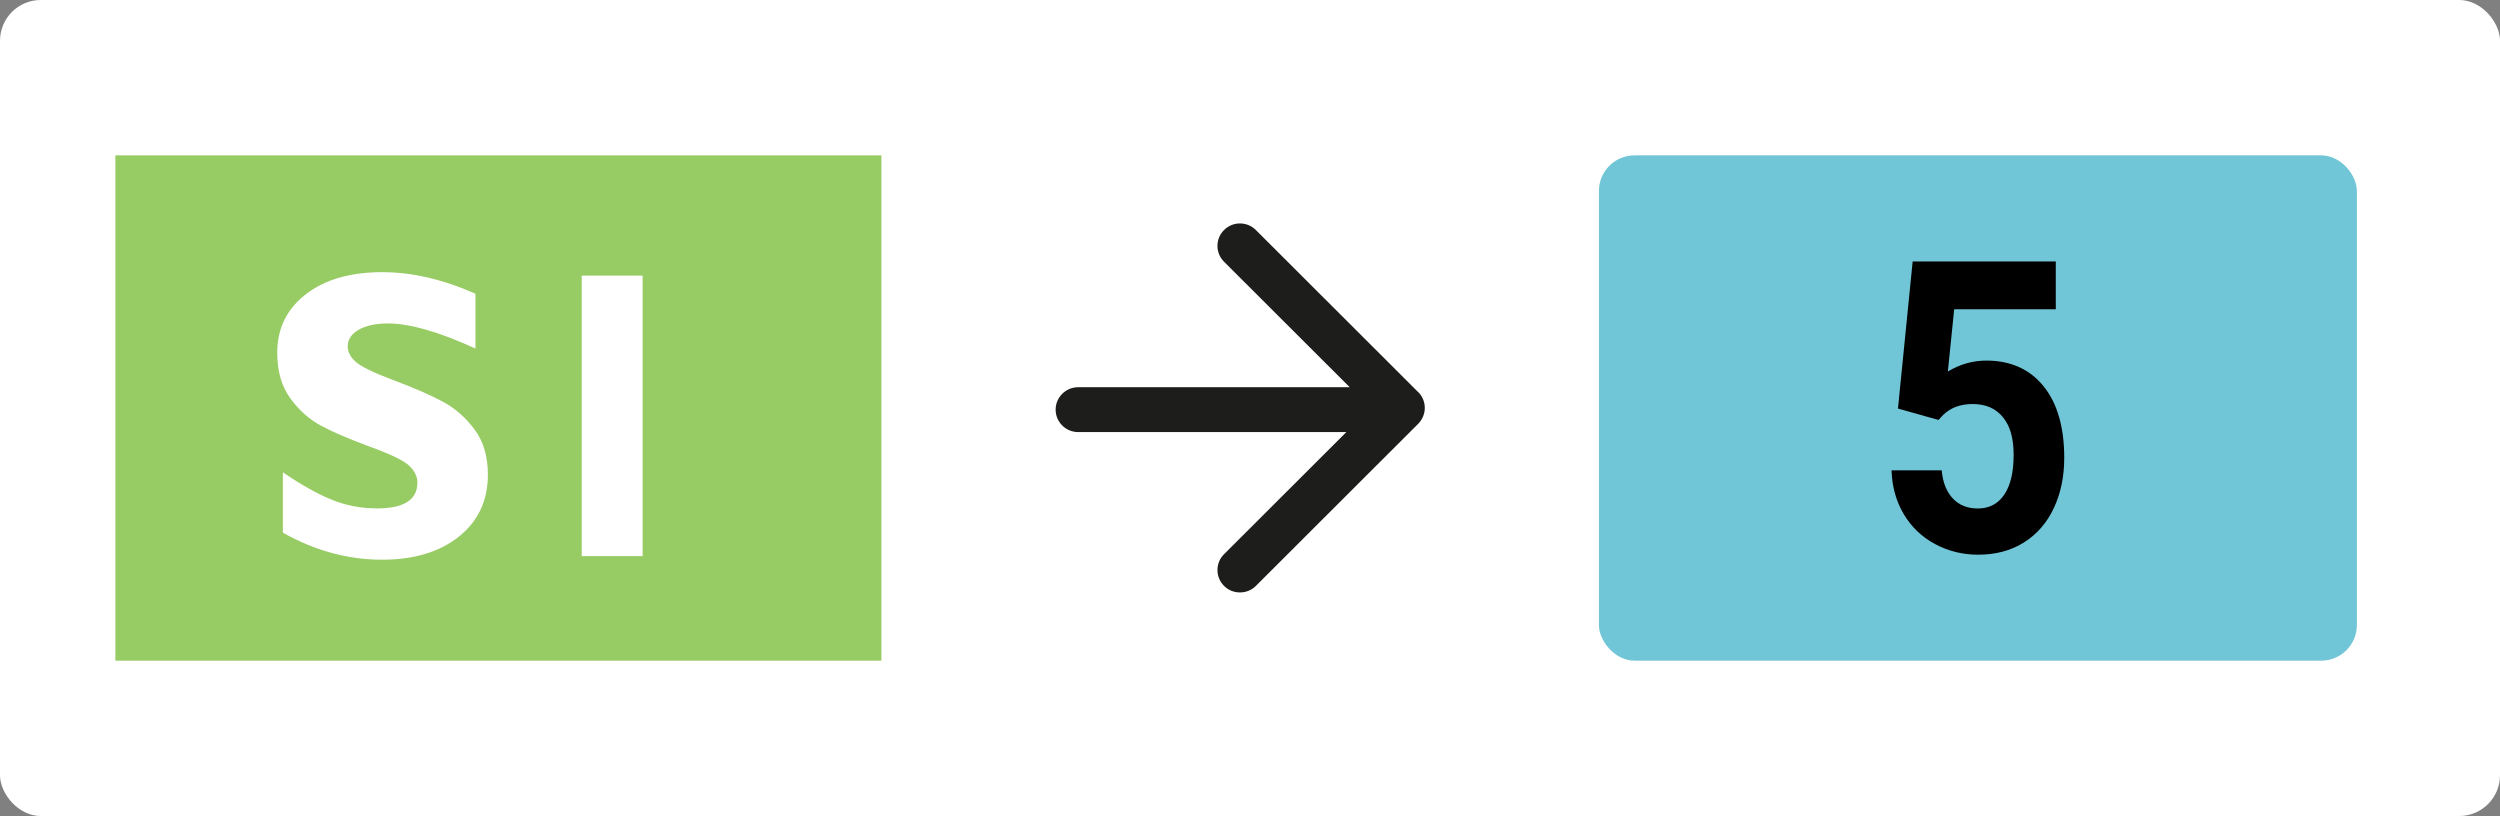
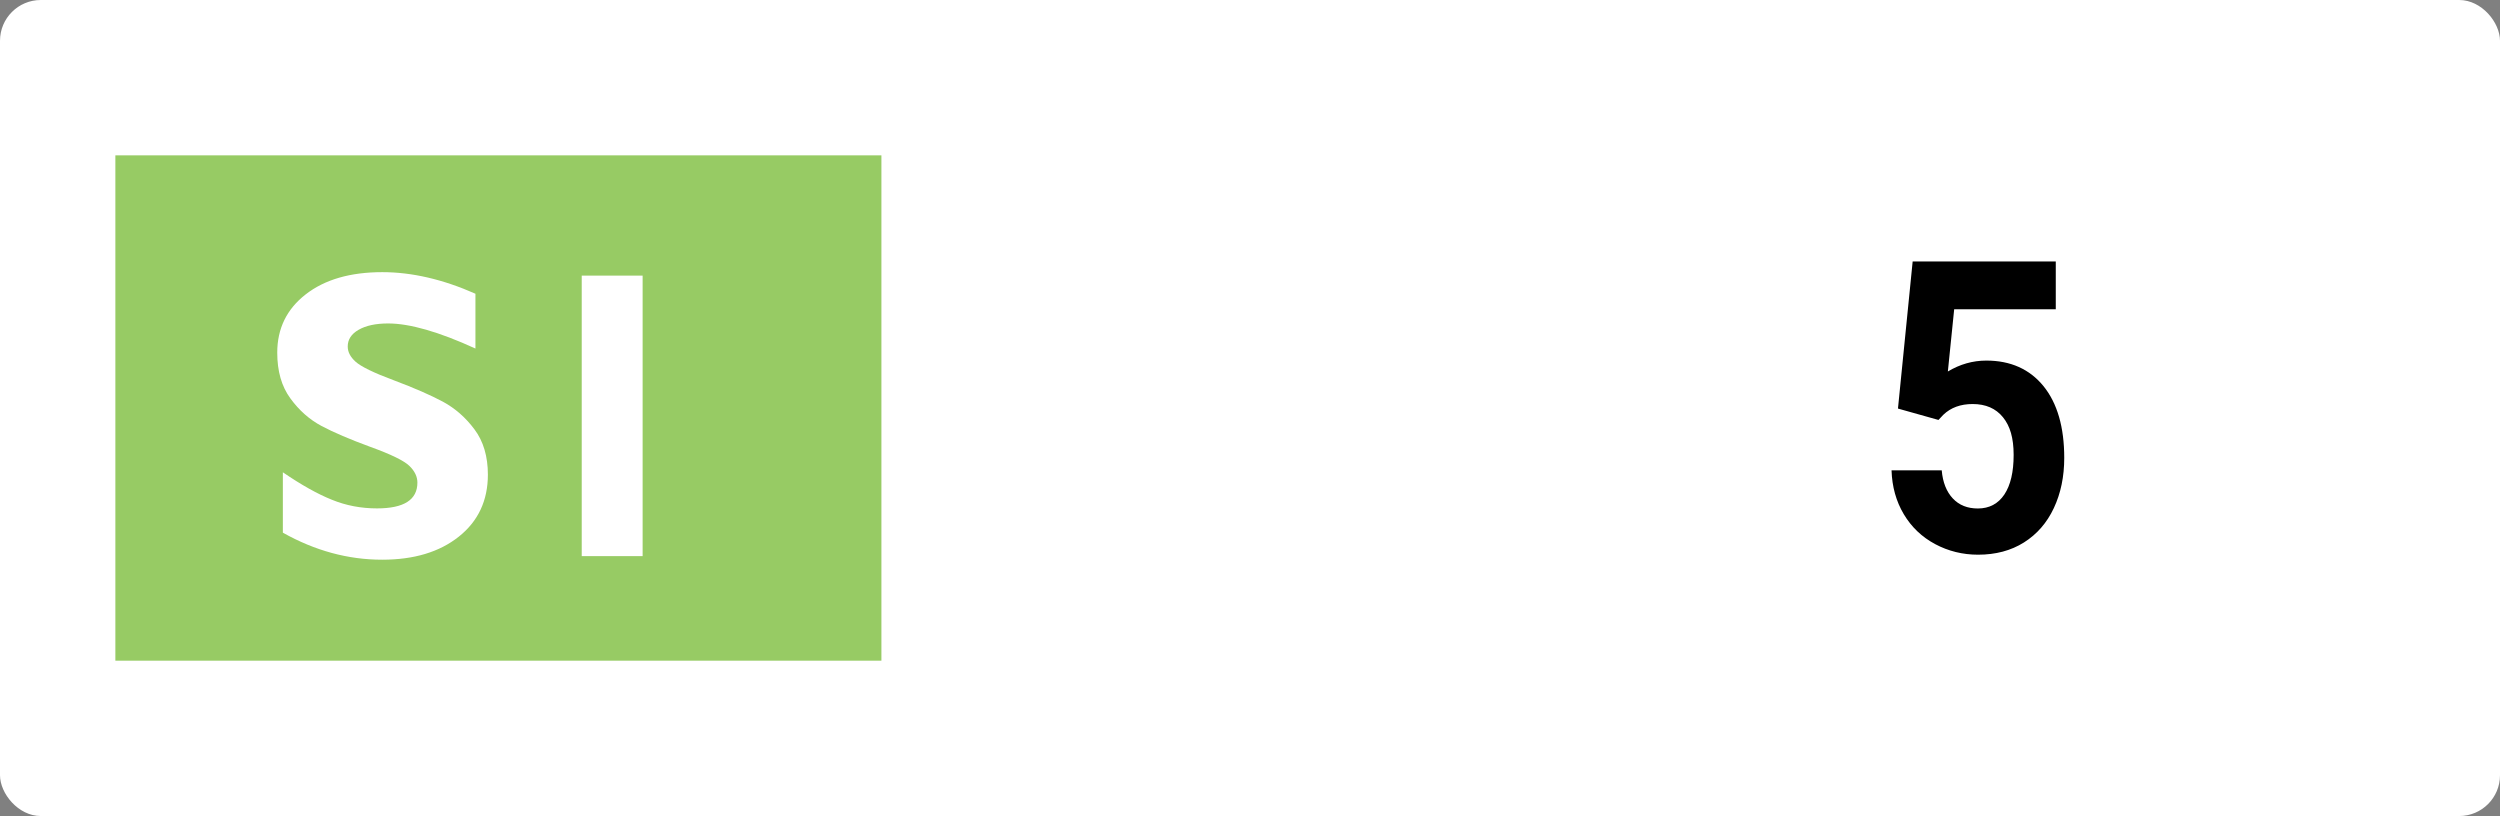
<svg xmlns="http://www.w3.org/2000/svg" id="Calque_1" data-name="Calque 1" viewBox="0 0 245.09 80">
  <rect x="0" y="0" width="245.09" height="80" fill="#808080" stroke="none" />
  <defs>
    <style>
      .cls-1 {
        fill: #000;
      }

      .cls-1, .cls-2, .cls-3, .cls-4, .cls-5 {
        stroke-width: 0px;
      }

      .cls-2 {
        fill: #97cb64;
      }

      .cls-3 {
        fill: #70c6d7;
      }

      .cls-4 {
        fill: #1d1d1b;
      }

      .cls-5 {
        fill: #fff;
      }
    </style>
  </defs>
  <rect class="cls-5" width="245.09" height="80" rx="4" ry="4" />
-   <path class="cls-4" d="M139.03,38.44l-15.91-15.89c-.86-.86-2.26-.86-3.12,0-.86.86-.86,2.25,0,3.11l12.32,12.3h-26.62c-1.22,0-2.21.99-2.21,2.2s.99,2.2,2.21,2.2h26.29l-11.99,11.97c-.86.86-.86,2.25,0,3.11.43.43.99.64,1.56.64s1.13-.21,1.56-.64l15.91-15.89c.41-.41.65-.97.65-1.56s-.23-1.14-.65-1.56Z" />
  <g>
    <rect class="cls-2" x="11.31" y="15.23" width="75.1" height="49.54" />
    <g>
      <path class="cls-5" d="M46.61,28.8v5.37c-3.58-1.64-6.44-2.46-8.56-2.46-1.21,0-2.18.21-2.89.62-.72.41-1.07.96-1.07,1.64,0,.53.25,1.02.77,1.49.52.47,1.77,1.09,3.77,1.83,2,.75,3.59,1.45,4.79,2.09,1.2.65,2.23,1.55,3.1,2.72.87,1.16,1.31,2.65,1.31,4.43,0,2.54-.95,4.57-2.85,6.08-1.9,1.51-4.4,2.26-7.51,2.26-3.35,0-6.59-.88-9.74-2.65v-5.92c1.8,1.23,3.4,2.13,4.8,2.69,1.39.57,2.87.85,4.43.85,2.64,0,3.96-.84,3.96-2.53,0-.58-.26-1.13-.79-1.64-.53-.51-1.8-1.13-3.82-1.86-2.01-.74-3.61-1.42-4.79-2.05-1.18-.63-2.2-1.53-3.05-2.7-.86-1.17-1.29-2.66-1.29-4.49,0-2.36.93-4.27,2.8-5.72,1.87-1.45,4.37-2.17,7.5-2.17,2.89,0,5.94.7,9.14,2.12Z" />
      <path class="cls-5" d="M63,27.02v27.5h-5.97v-27.5h5.97Z" />
    </g>
  </g>
  <g>
-     <rect class="cls-3" x="156.75" y="15.23" width="74.31" height="49.54" rx="3.5" ry="3.5" />
    <path class="cls-1" d="M186.07,40.04l1.44-14.41h14.03v4.69h-9.96l-.62,6.1c1.18-.71,2.44-1.07,3.77-1.07,2.38,0,4.25.84,5.61,2.51,1.35,1.67,2.03,4.02,2.03,7.03,0,1.83-.34,3.47-1.02,4.92s-1.66,2.57-2.93,3.37c-1.27.8-2.77,1.2-4.5,1.2-1.51,0-2.92-.35-4.21-1.04s-2.32-1.67-3.07-2.93c-.75-1.26-1.15-2.69-1.2-4.3h4.92c.1,1.18.47,2.1,1.09,2.76s1.44.98,2.45.98c1.12,0,1.99-.46,2.6-1.37.61-.92.91-2.21.91-3.88s-.35-2.84-1.05-3.7c-.7-.86-1.69-1.29-2.97-1.29-1.18,0-2.14.35-2.87,1.05l-.48.51-3.95-1.11Z" />
  </g>
</svg>